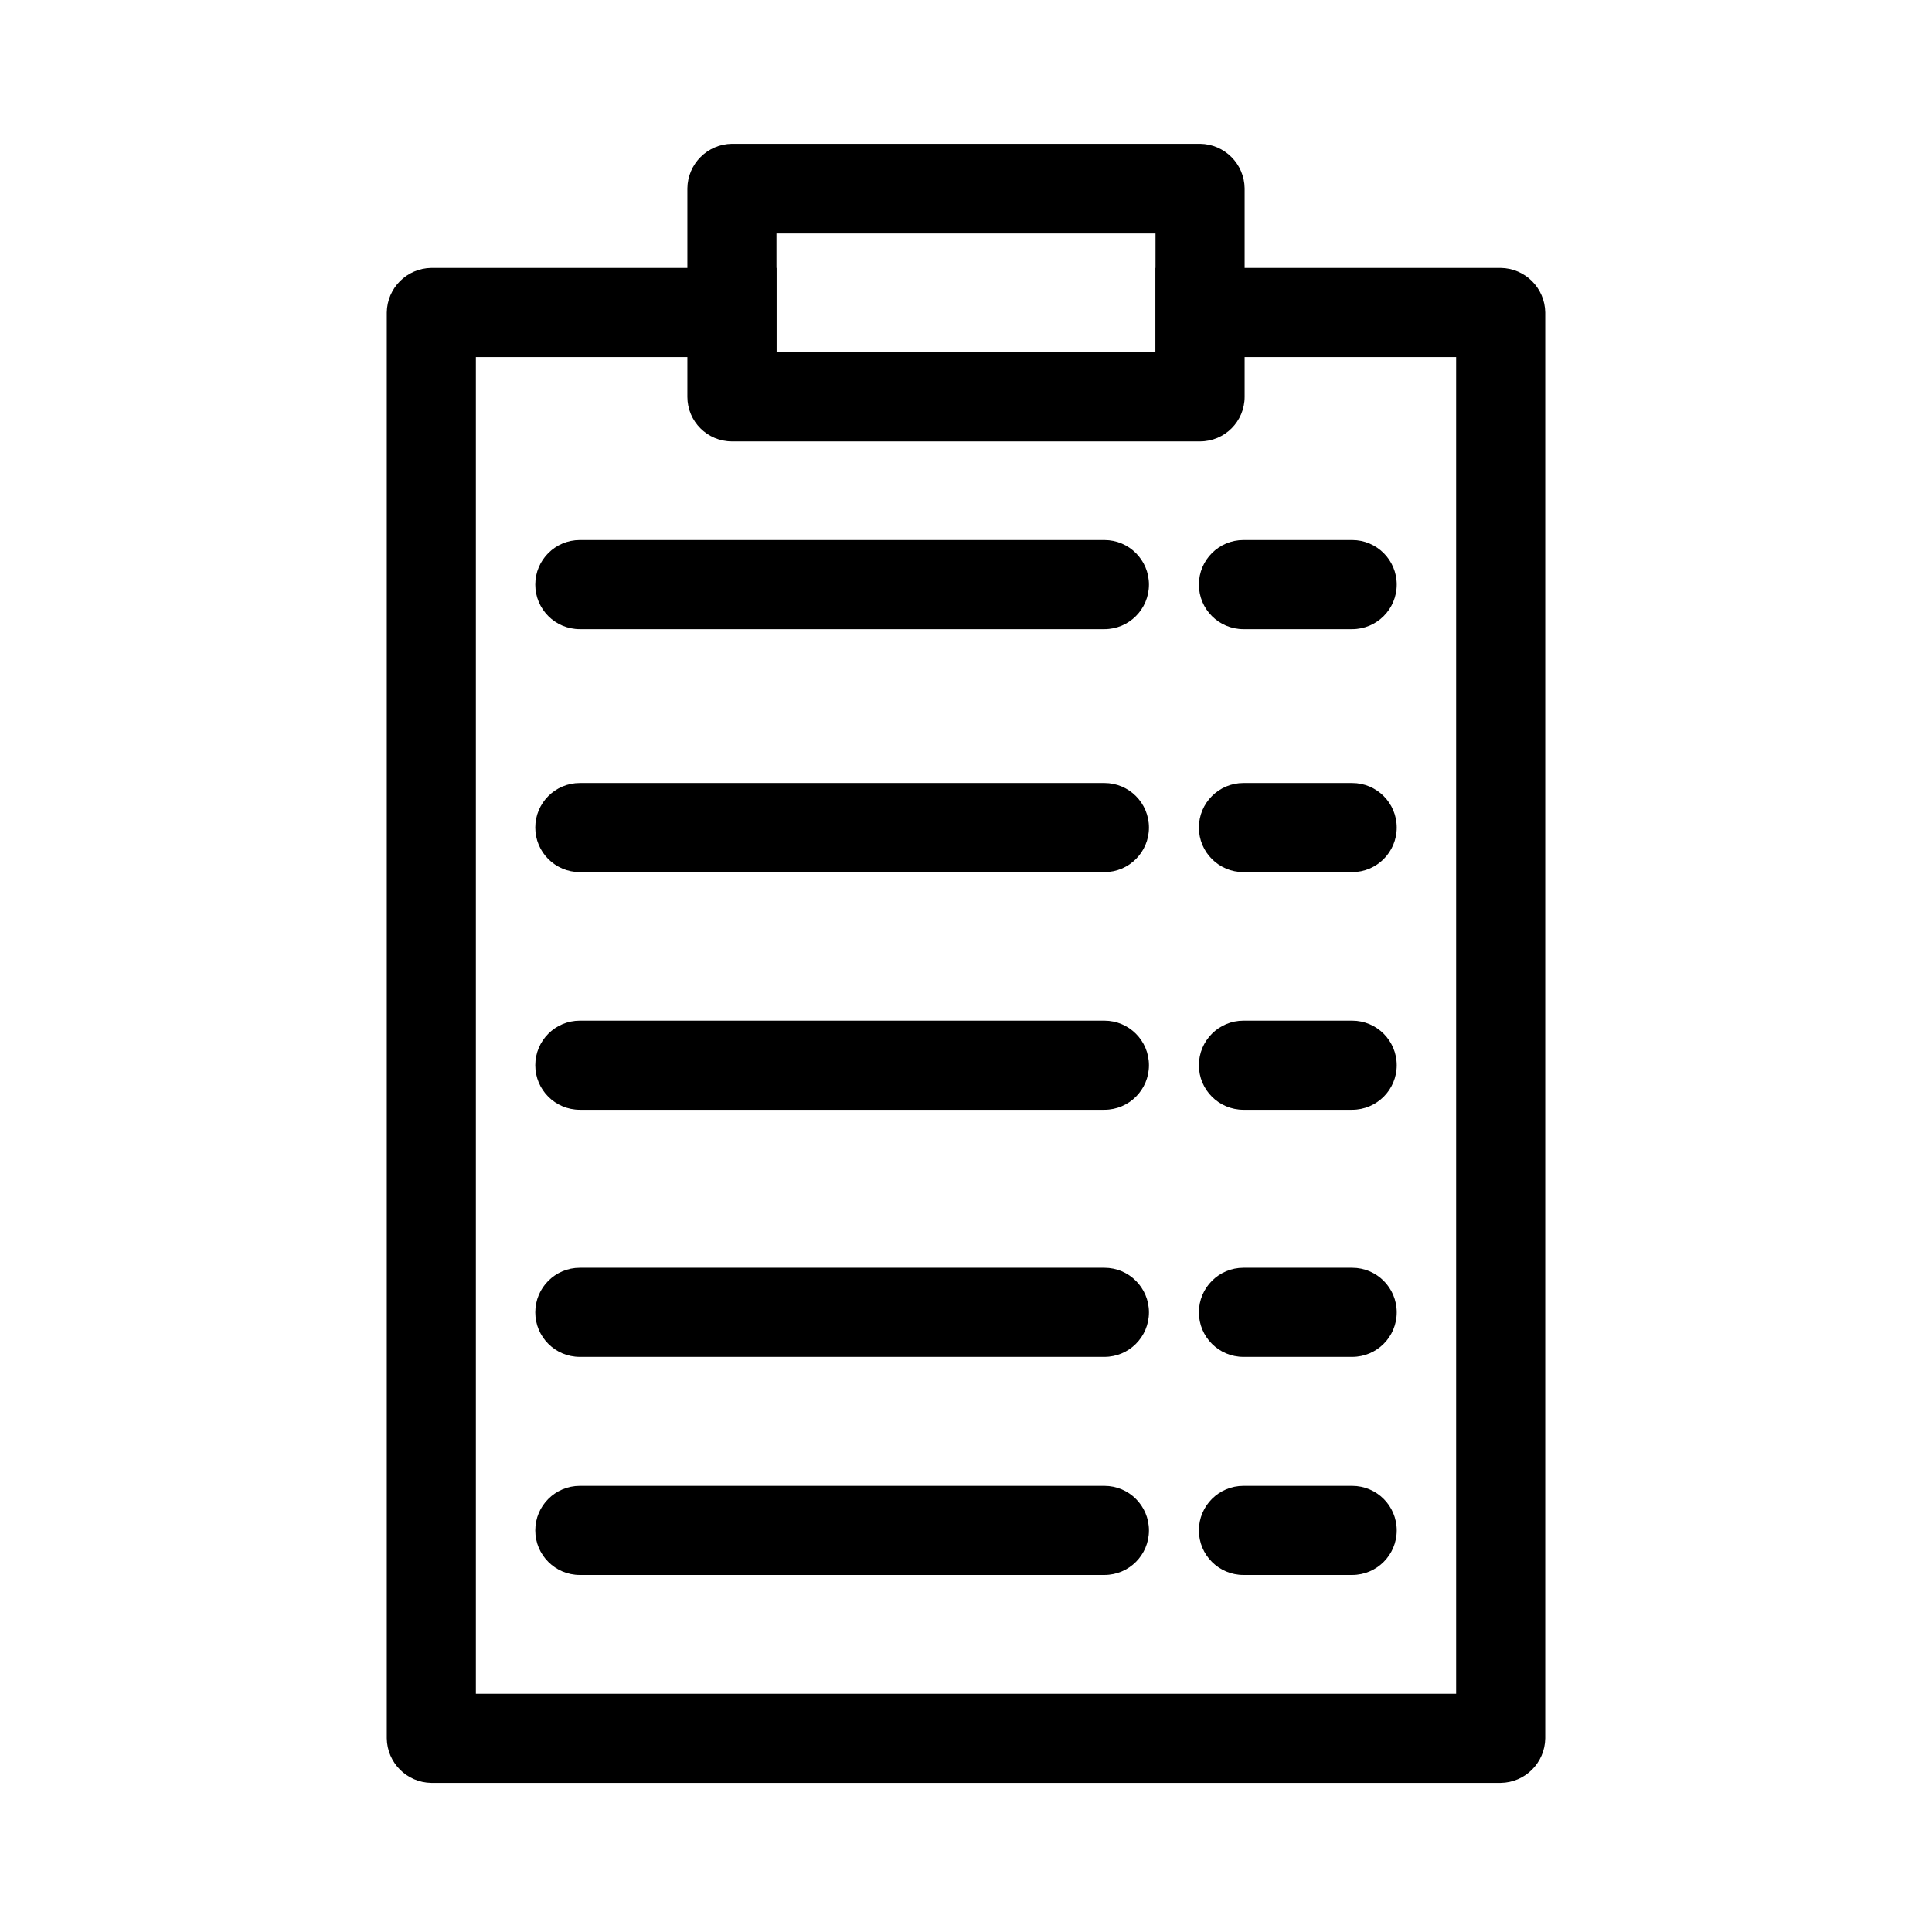
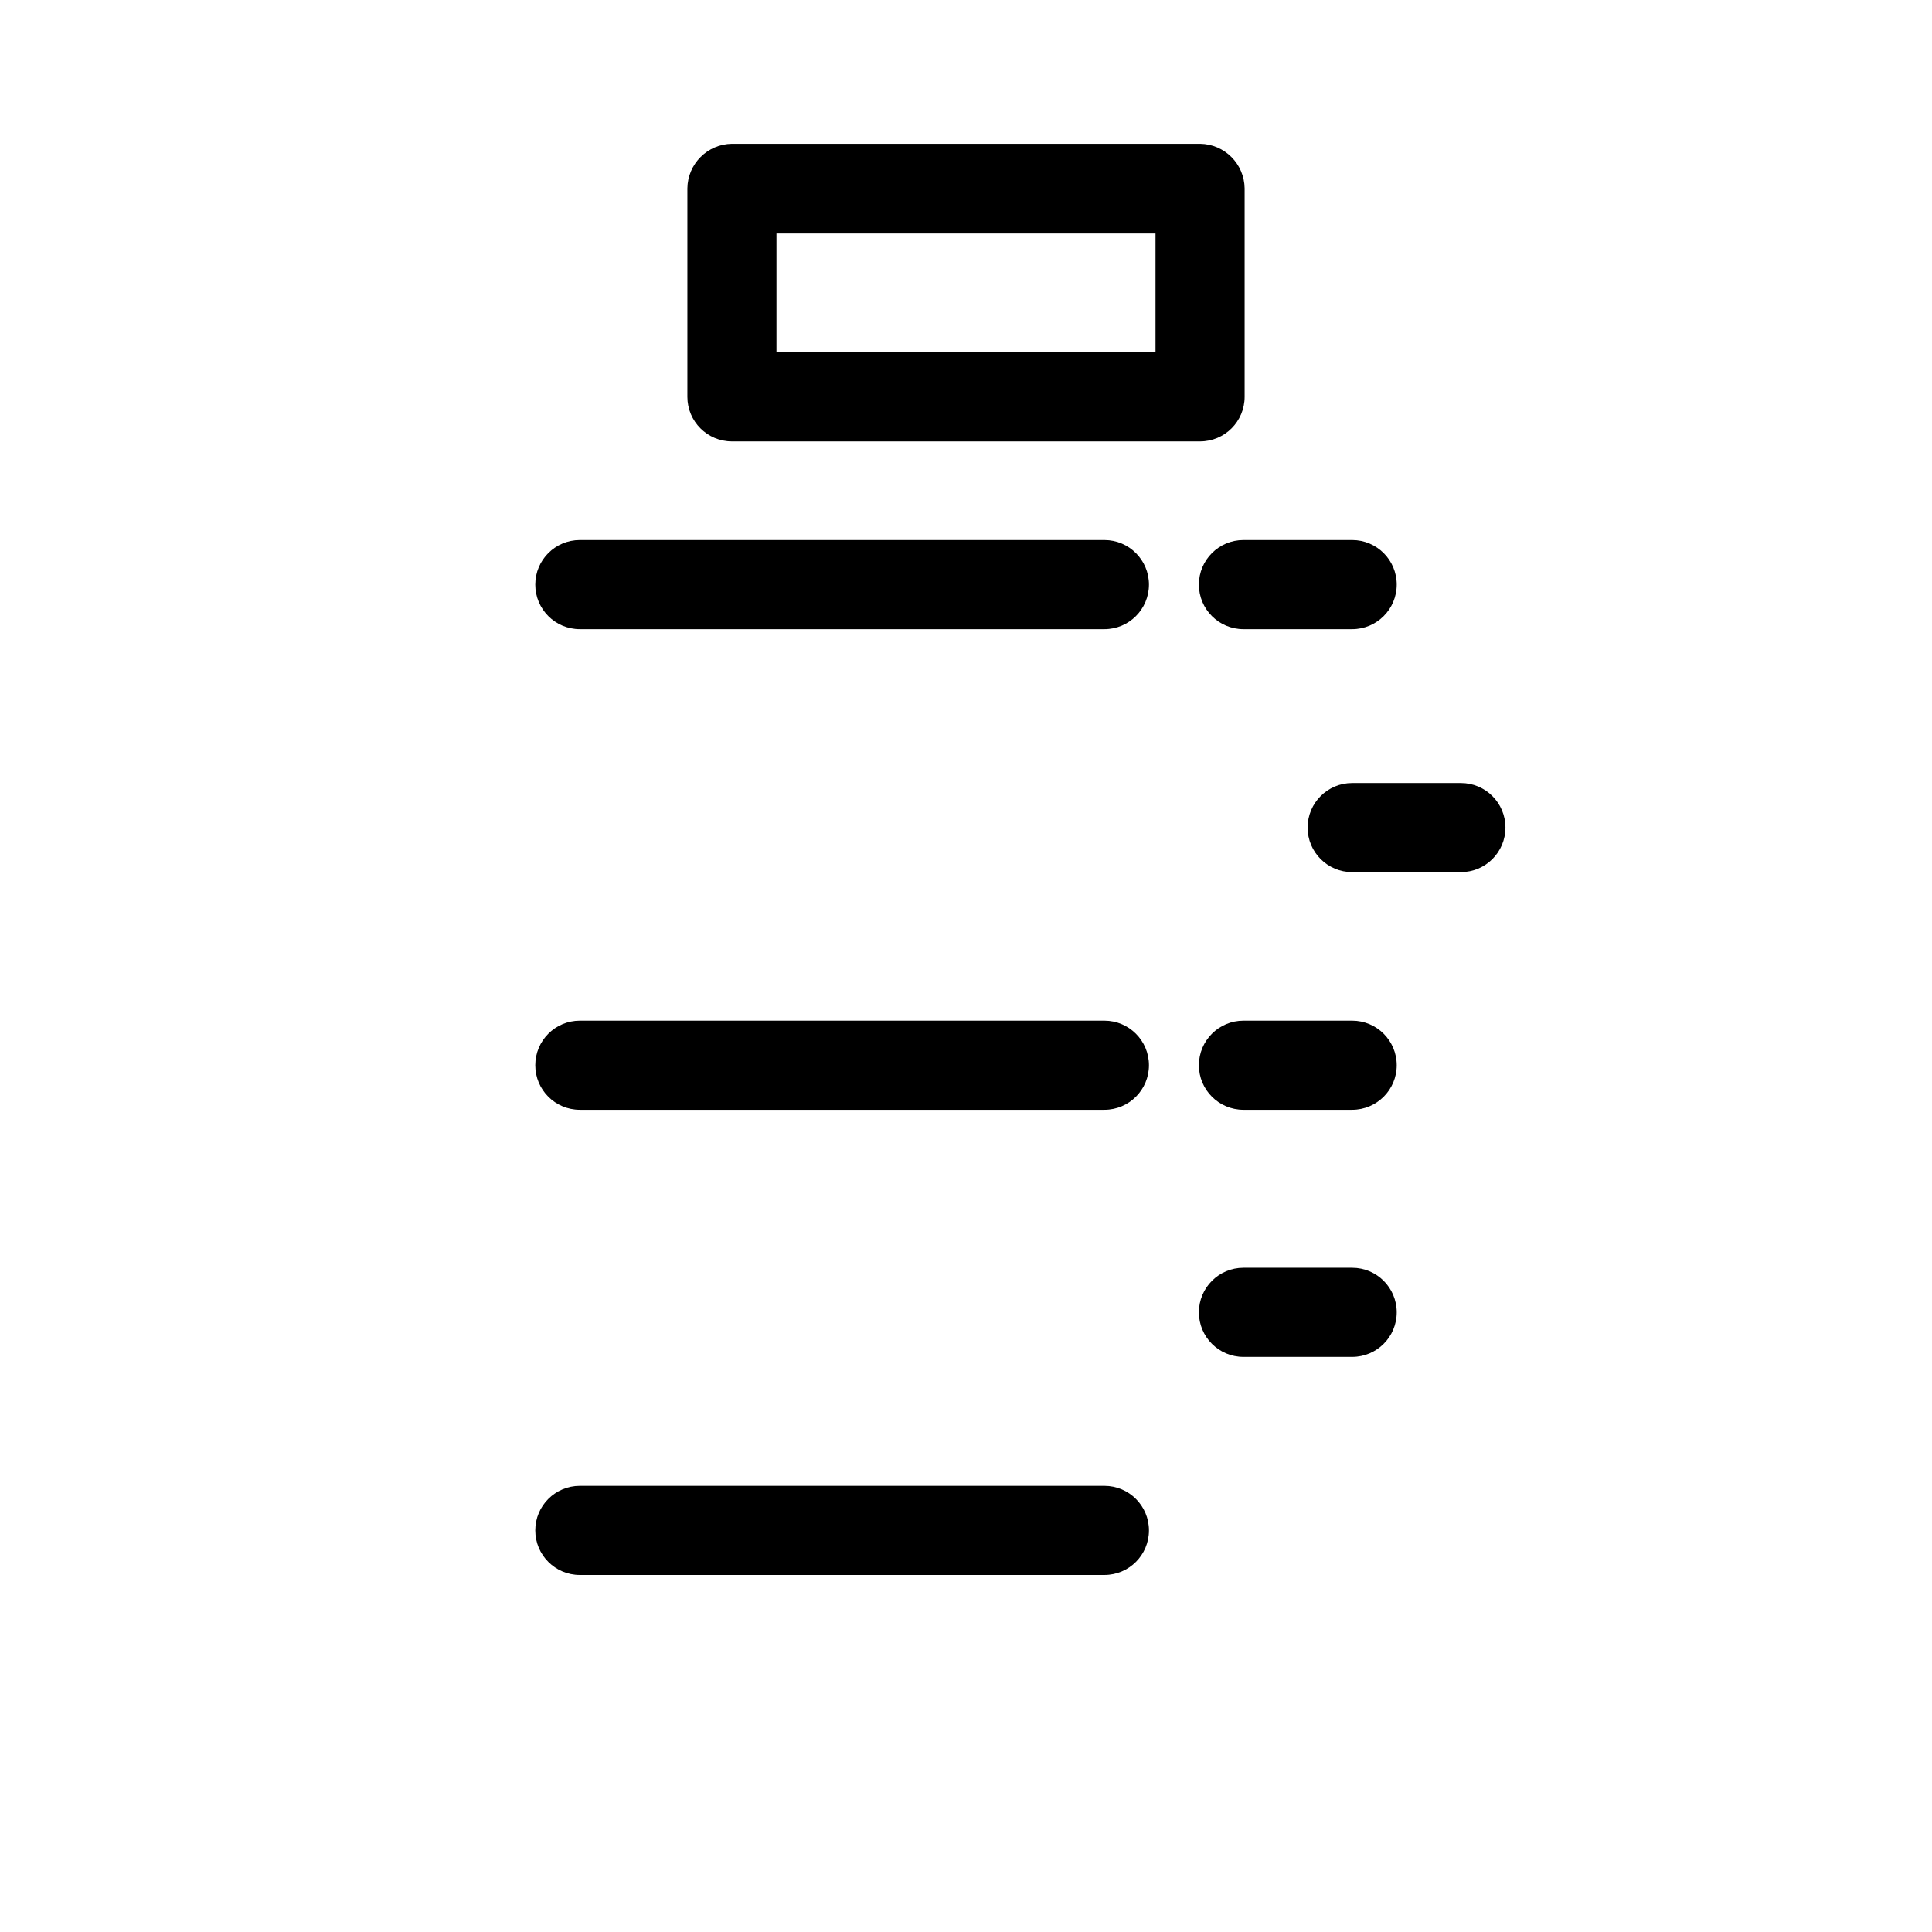
<svg xmlns="http://www.w3.org/2000/svg" fill="#000000" width="800px" height="800px" version="1.1" viewBox="144 144 512 512">
  <g>
-     <path d="m541.7 215.01h-91.473v22.355h-100.45v-22.355h-91.473c-6.484 0.082-11.723 5.32-11.809 11.805v377.86c0.086 6.484 5.324 11.723 11.809 11.809h283.39c6.484-0.086 11.723-5.324 11.809-11.809v-377.86c-0.086-6.484-5.324-11.723-11.809-11.805zm-11.809 377.86h-259.78v-354.24h259.78z" />
    <path d="m462.03 182.1h-124.06c-6.488 0.086-11.727 5.32-11.809 11.809v55.262c0 6.519 5.285 11.809 11.809 11.809h124.06c6.519 0 11.809-5.289 11.809-11.809v-55.262c-0.086-6.488-5.324-11.723-11.809-11.809zm-11.809 55.262h-100.45v-31.488h100.45z" />
    <path d="m436.68 310.73h-139.02c-6.523 0-11.809-5.289-11.809-11.809 0-6.523 5.285-11.809 11.809-11.809h139.02c6.519 0 11.805 5.285 11.805 11.809 0 6.519-5.285 11.809-11.805 11.809z" />
-     <path d="m436.68 375.12h-139.02c-6.523 0-11.809-5.285-11.809-11.805 0-6.523 5.285-11.809 11.809-11.809h139.02c6.519 0 11.805 5.285 11.805 11.809 0 6.519-5.285 11.805-11.805 11.805z" />
    <path d="m436.68 438.1h-139.02c-6.523 0-11.809-5.285-11.809-11.805 0-6.523 5.285-11.809 11.809-11.809h139.02c6.519 0 11.805 5.285 11.805 11.809 0 6.519-5.285 11.805-11.805 11.805z" />
-     <path d="m436.68 503.59h-139.02c-6.523 0-11.809-5.285-11.809-11.809 0-6.519 5.285-11.809 11.809-11.809h139.02c6.519 0 11.805 5.289 11.805 11.809 0 6.523-5.285 11.809-11.805 11.809z" />
    <path d="m436.68 561.38h-139.02c-6.523 0-11.809-5.285-11.809-11.809 0-6.519 5.285-11.809 11.809-11.809h139.02c6.519 0 11.805 5.289 11.805 11.809 0 6.523-5.285 11.809-11.805 11.809z" />
    <path d="m502.34 310.73h-28.812c-6.523 0-11.809-5.289-11.809-11.809 0-6.523 5.285-11.809 11.809-11.809h28.812c6.519 0 11.809 5.285 11.809 11.809 0 6.519-5.289 11.809-11.809 11.809z" />
-     <path d="m502.34 375.12h-28.812c-6.523 0-11.809-5.285-11.809-11.805 0-6.523 5.285-11.809 11.809-11.809h28.812c6.519 0 11.809 5.285 11.809 11.809 0 6.519-5.289 11.805-11.809 11.805z" />
+     <path d="m502.34 375.12c-6.523 0-11.809-5.285-11.809-11.805 0-6.523 5.285-11.809 11.809-11.809h28.812c6.519 0 11.809 5.285 11.809 11.809 0 6.519-5.289 11.805-11.809 11.805z" />
    <path d="m502.34 438.1h-28.812c-6.523 0-11.809-5.285-11.809-11.805 0-6.523 5.285-11.809 11.809-11.809h28.812c6.519 0 11.809 5.285 11.809 11.809 0 6.519-5.289 11.805-11.809 11.805z" />
    <path d="m502.34 503.59h-28.812c-6.523 0-11.809-5.285-11.809-11.809 0-6.519 5.285-11.809 11.809-11.809h28.812c6.519 0 11.809 5.289 11.809 11.809 0 6.523-5.289 11.809-11.809 11.809z" />
-     <path d="m502.34 561.38h-28.812c-6.523 0-11.809-5.285-11.809-11.809 0-6.519 5.285-11.809 11.809-11.809h28.812c6.519 0 11.809 5.289 11.809 11.809 0 6.523-5.289 11.809-11.809 11.809z" />
  </g>
</svg>